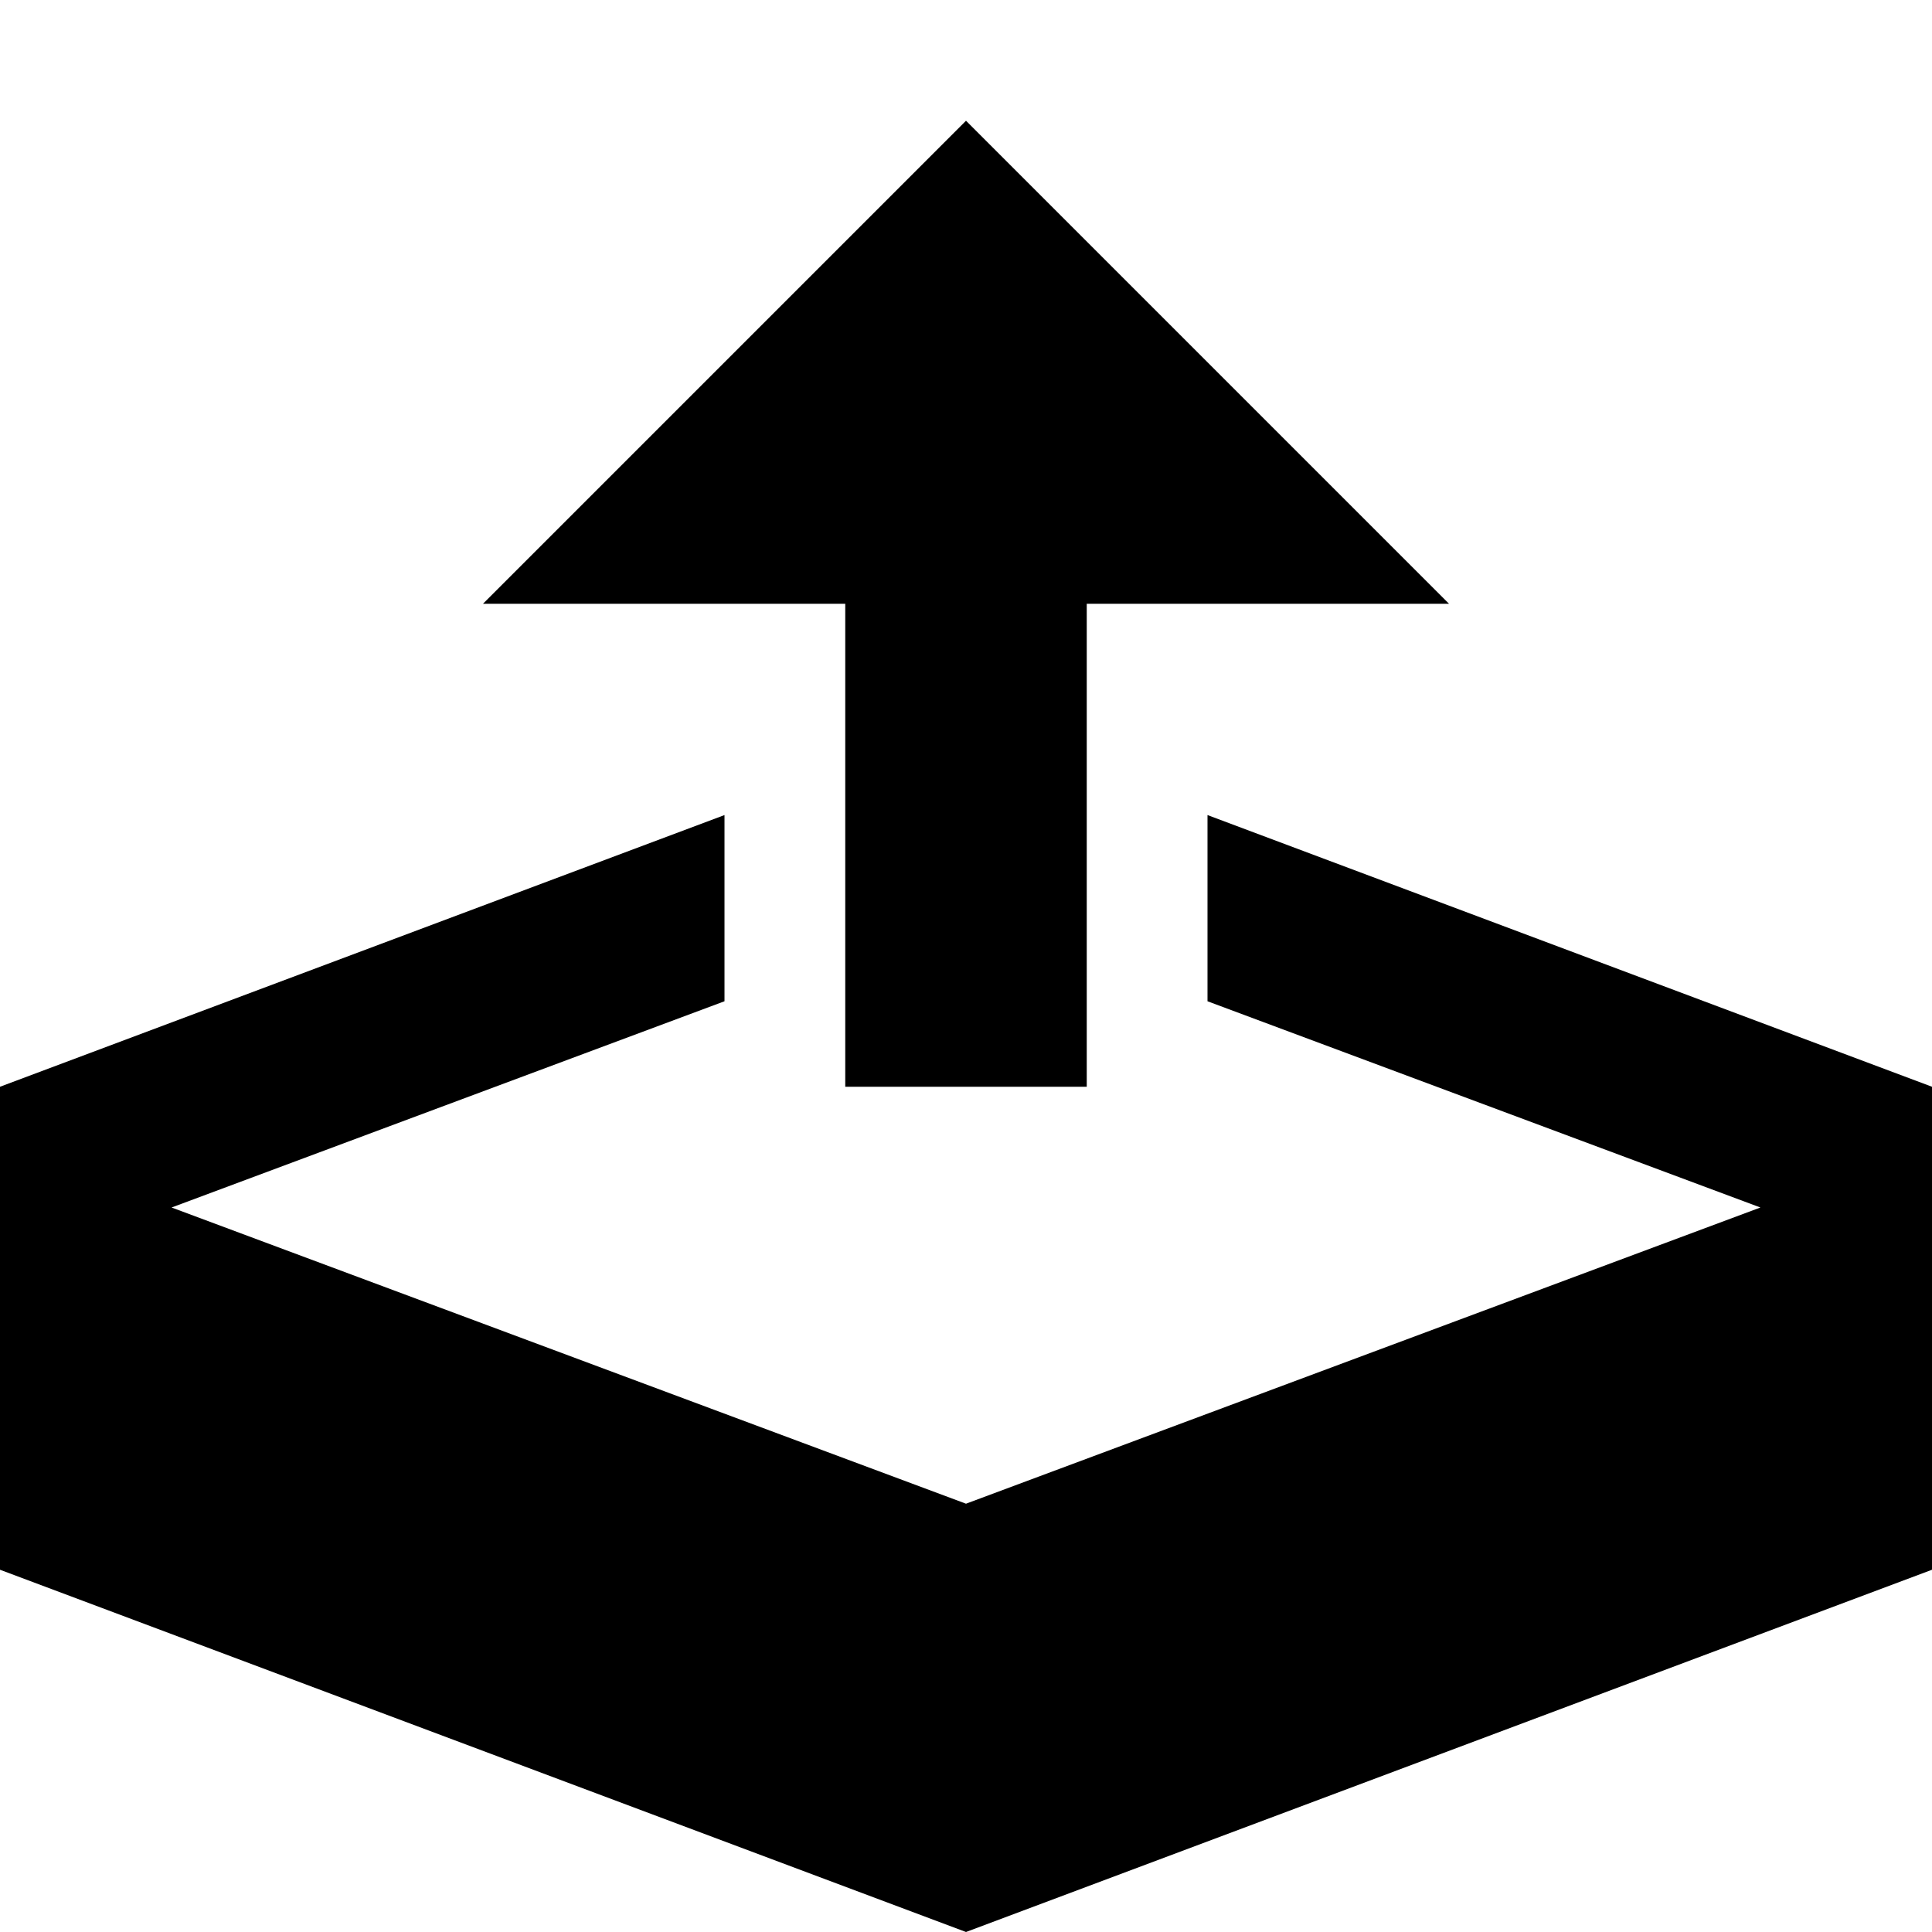
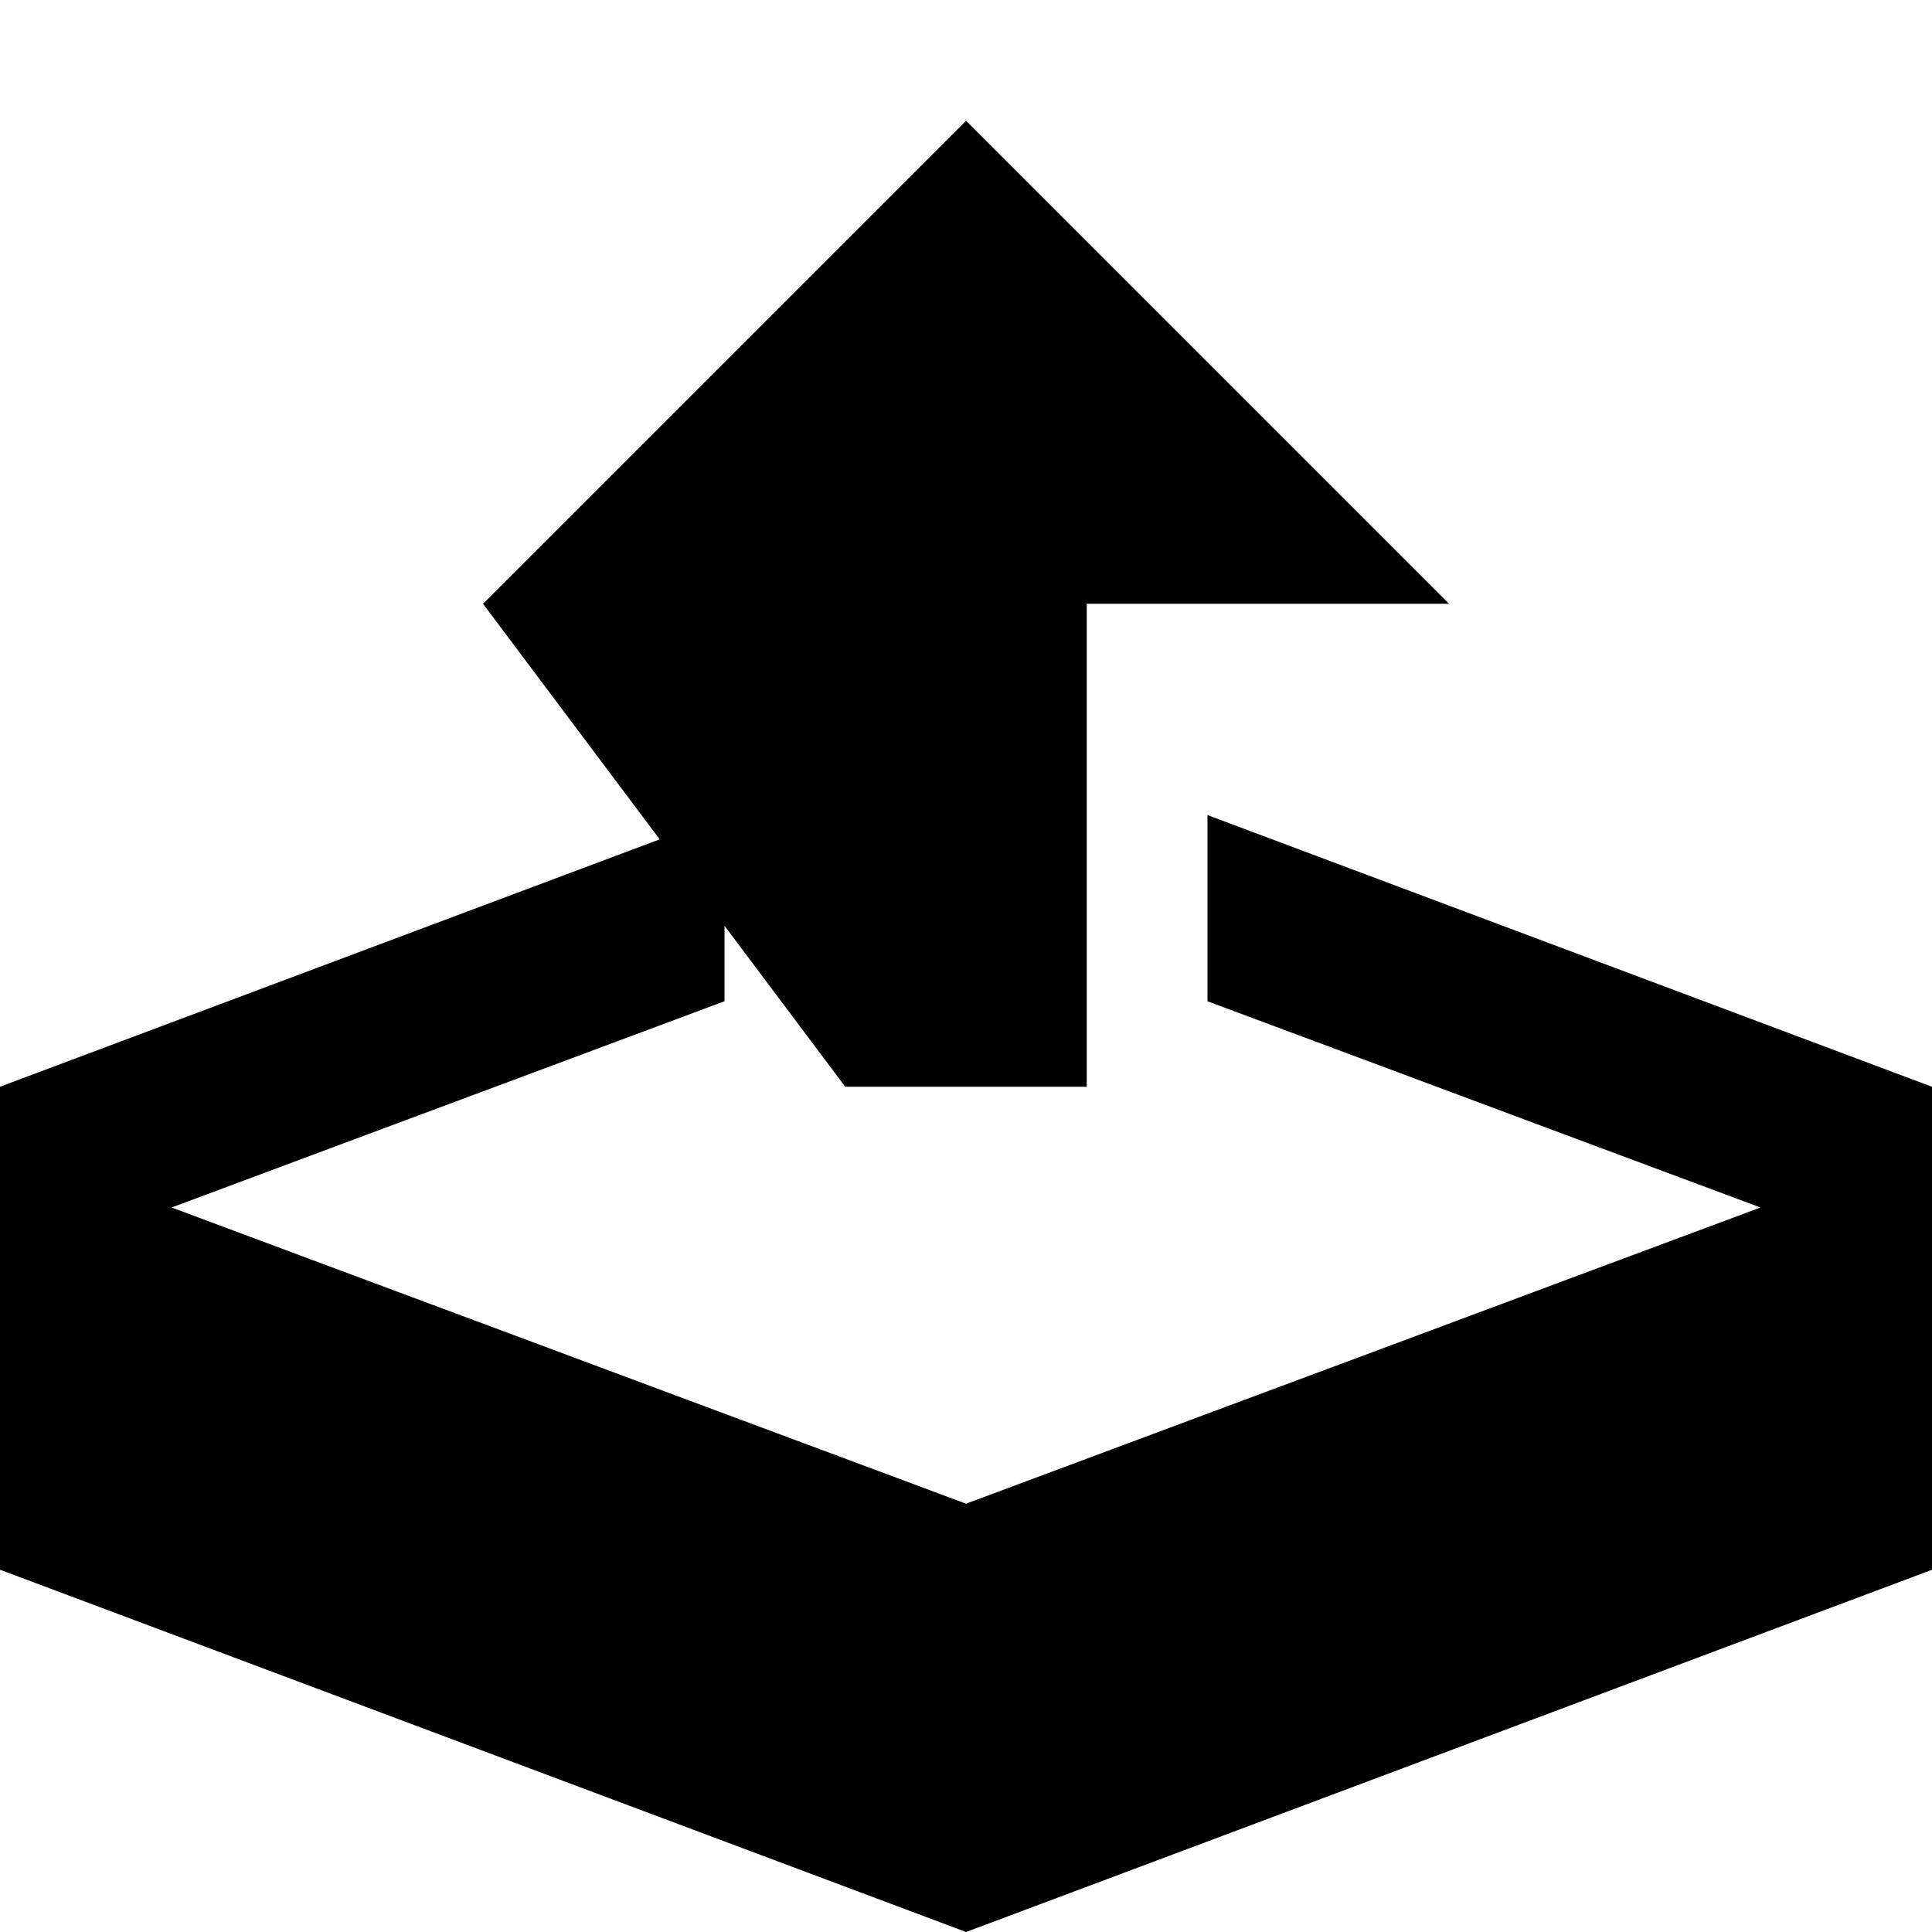
<svg xmlns="http://www.w3.org/2000/svg" version="1.1" width="16" height="16" viewBox="0 0 16 16">
-   <path fill="#000000" d="M7 9h2v-4h3l-4-4-4 4h3zM10 6.75v1.542l4.579 1.708-6.579 2.453-6.579-2.453 4.579-1.708v-1.542l-6 2.25v4l8 3 8-3v-4z" />
+   <path fill="#000000" d="M7 9h2v-4h3l-4-4-4 4zM10 6.75v1.542l4.579 1.708-6.579 2.453-6.579-2.453 4.579-1.708v-1.542l-6 2.25v4l8 3 8-3v-4z" />
</svg>